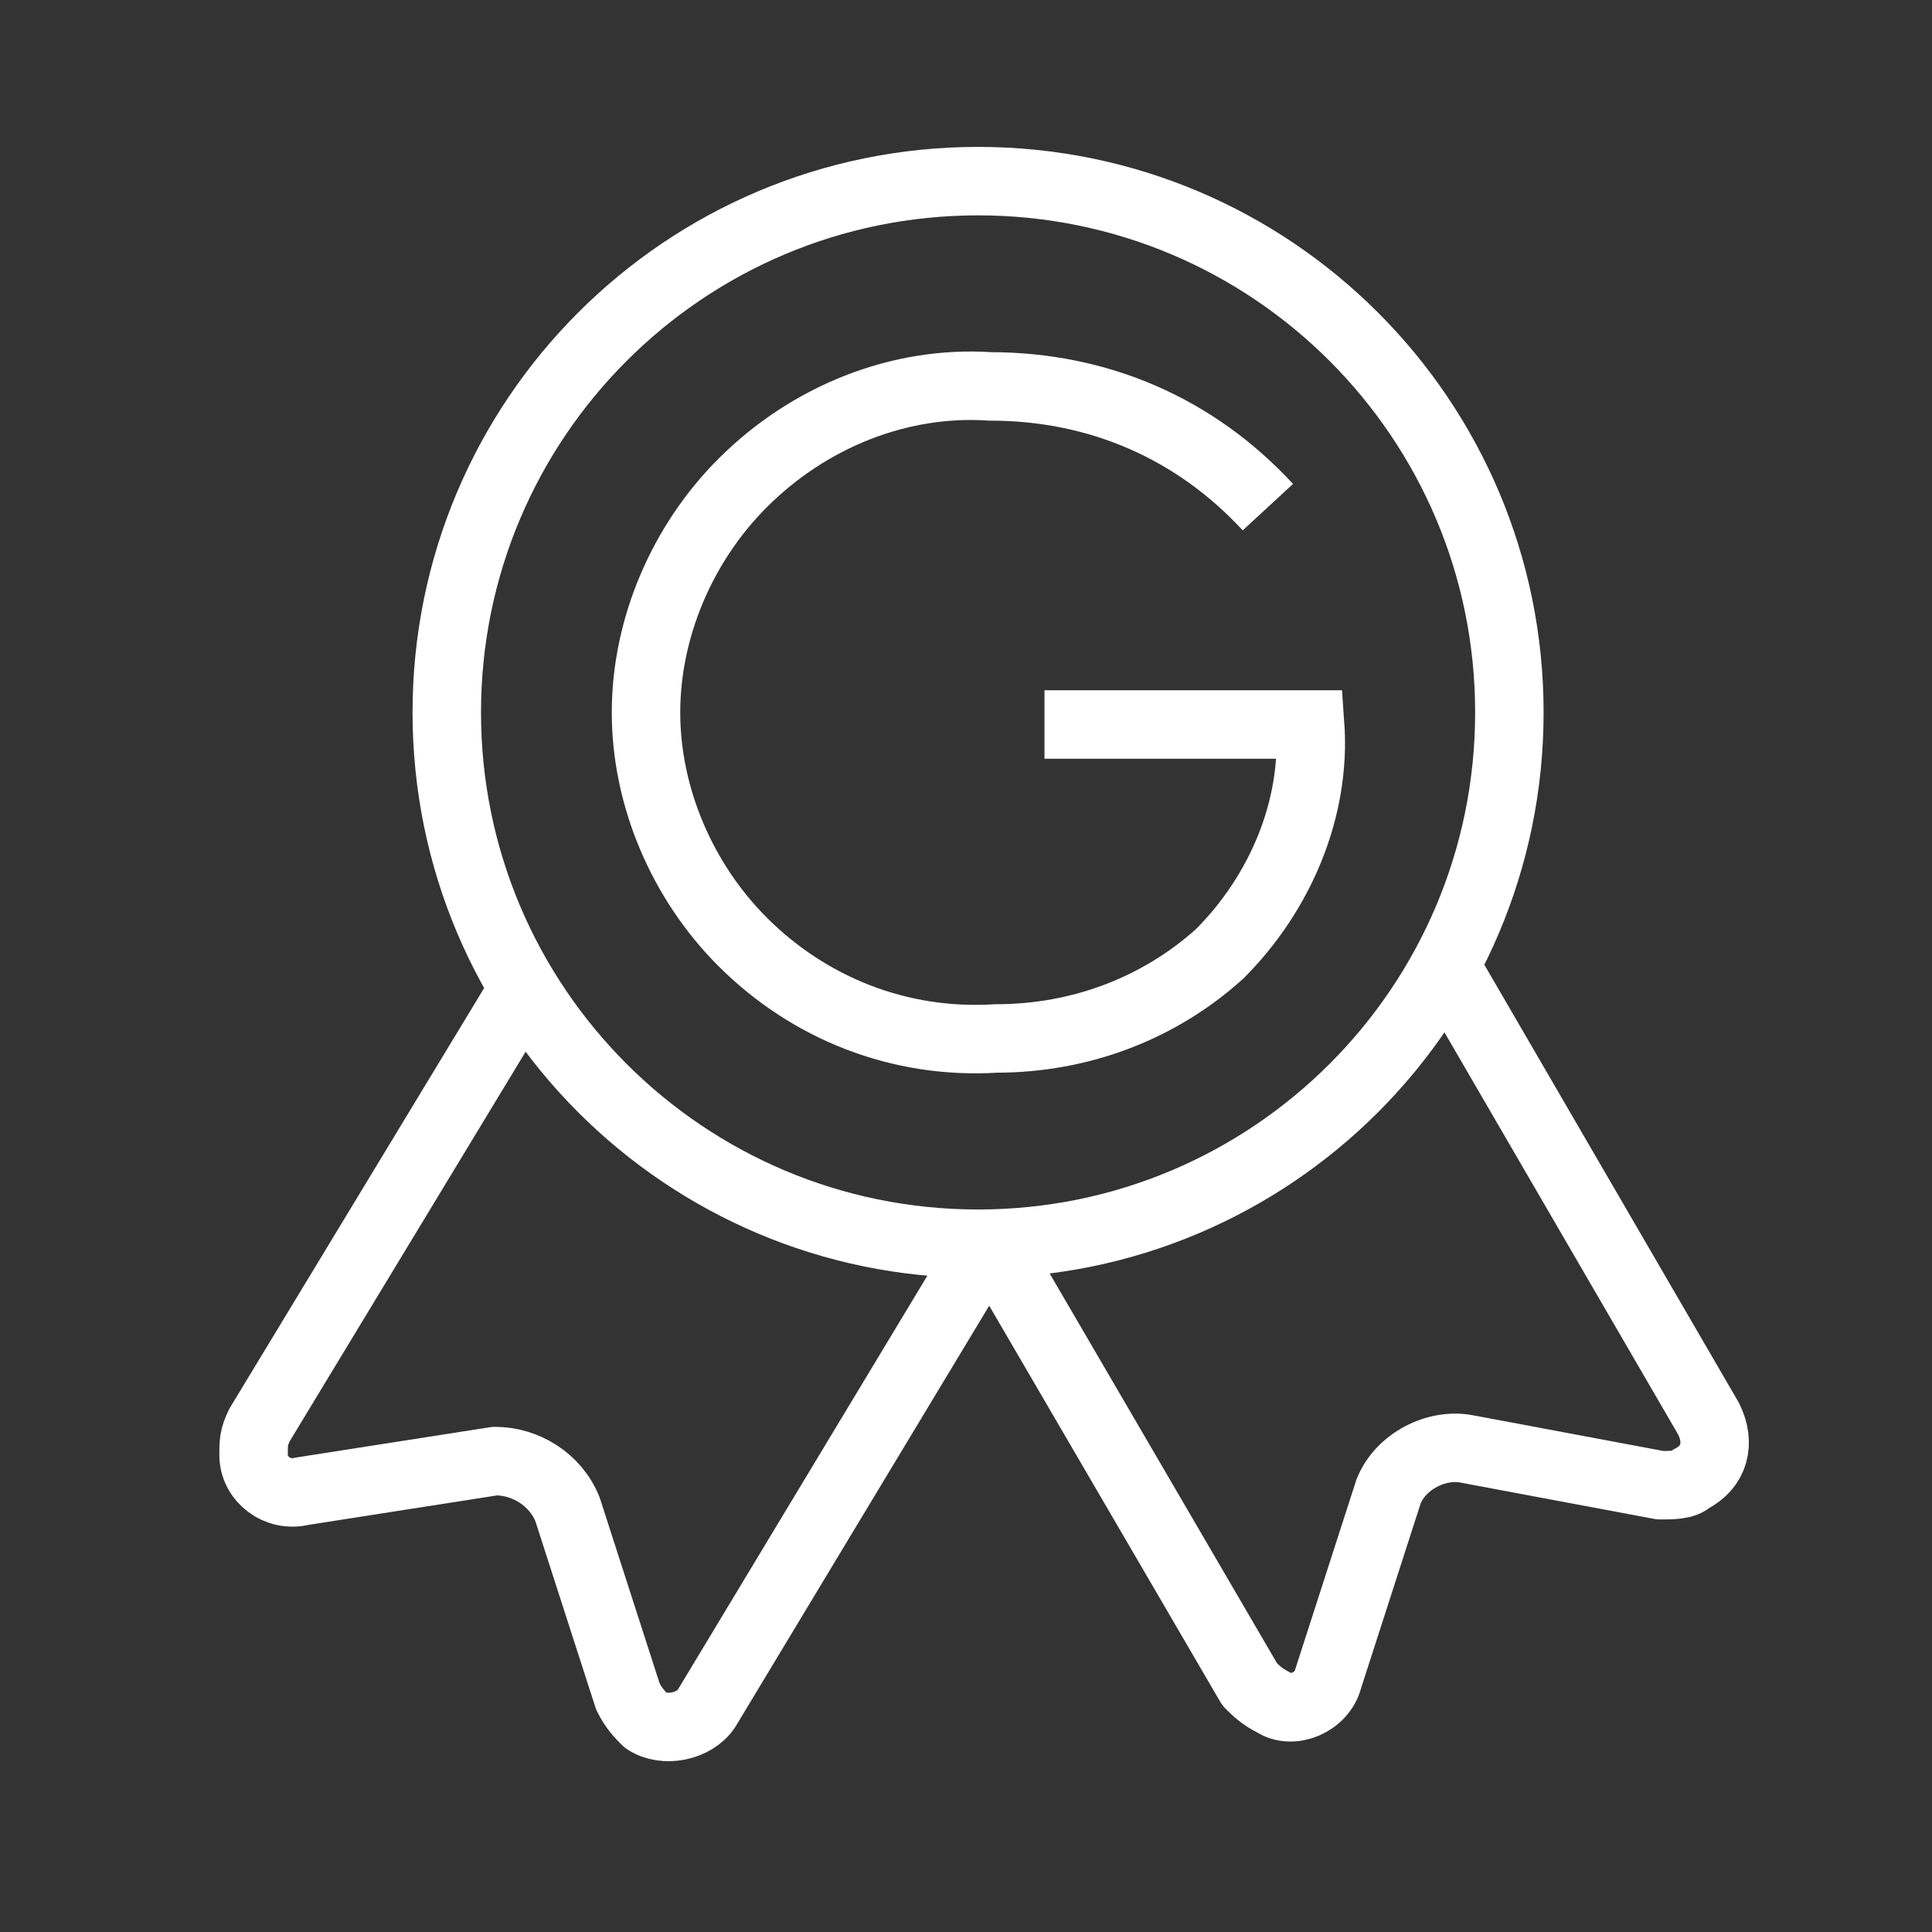
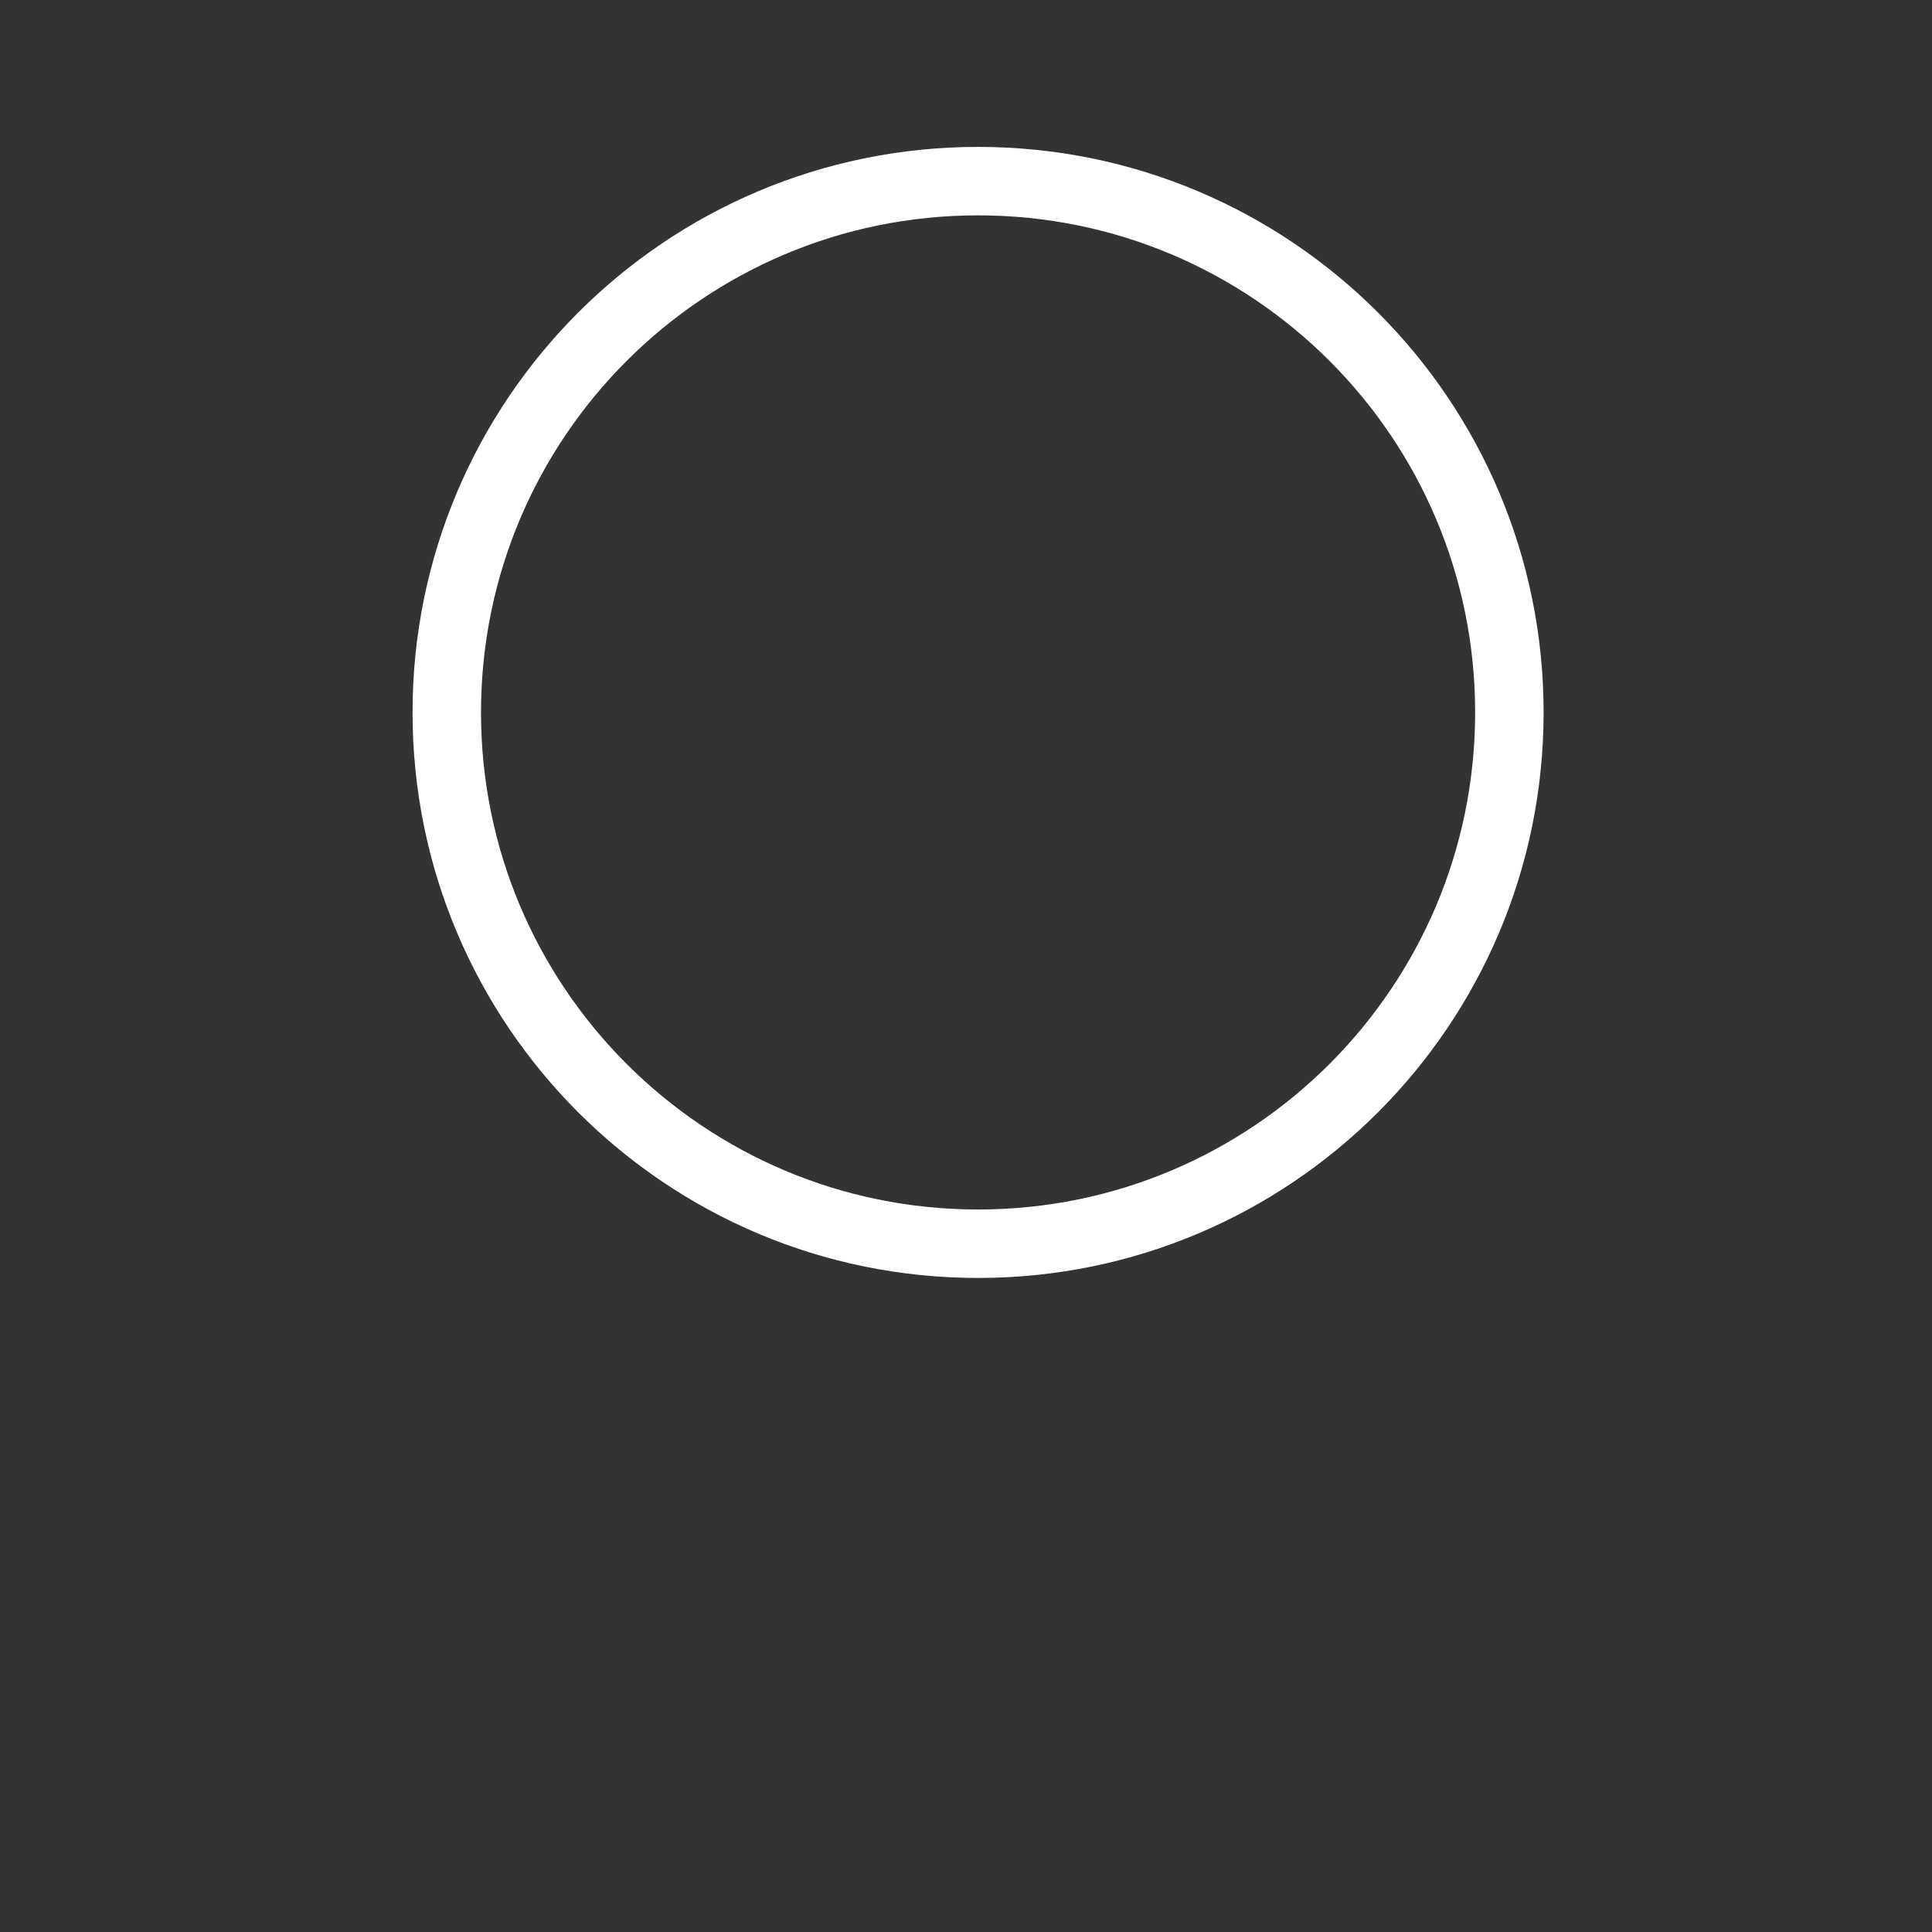
<svg xmlns="http://www.w3.org/2000/svg" width="32" height="32" viewBox="0 0 32 32" fill="none">
  <rect x="0" y="0" width="32" height="32" fill="#333333" stroke="none" />
-   <path d="M17.3 12H21.7C21.8 13.4 21.2 14.8 20.2 15.8C19.2 16.7 17.9 17.2 16.5 17.2C14.9 17.3 13.4 16.7 12.3 15.6C11.3 14.6 10.7 13.2 10.7 11.8C10.7 10.4 11.3 9 12.3 8C13.4 6.9 14.9 6.3 16.4 6.4C18.2 6.4 19.8 7.1 21 8.4" stroke="white" stroke-width="1.134" stroke-miterlimit="10" />
  <path d="M16.2 20.6C21.061 20.6 25 16.66 25 11.8C25 6.94 21.061 3 16.2 3C11.34 3 7.4 6.94 7.4 11.8C7.4 16.66 11.34 20.6 16.2 20.6Z" stroke="white" stroke-width="1.134" stroke-miterlimit="10" />
-   <path d="M24 16.1L28.3 23.5C28.5 23.9 28.4 24.3 28 24.5C27.9 24.6 27.7 24.6 27.5 24.6L24.3 24C23.8 23.9 23.2 24.2 23 24.7L22 27.8C21.9 28.2 21.4 28.4 21.1 28.2C20.9 28.1 20.8 28 20.7 27.9L16.5 20.7" stroke="white" stroke-width="1.134" stroke-linecap="round" stroke-linejoin="round" />
-   <path d="M16.1 21L11.7 28.3C11.5 28.6 11 28.7 10.7 28.5C10.6 28.4 10.5 28.3 10.4 28.1L9.4 25C9.2 24.5 8.7 24.2 8.2 24.2L5 24.7C4.6 24.8 4.2 24.5 4.2 24.1C4.2 23.9 4.2 23.8 4.3 23.6L8.6 16.5" stroke="white" stroke-width="1.134" stroke-linecap="round" stroke-linejoin="round" />
</svg>